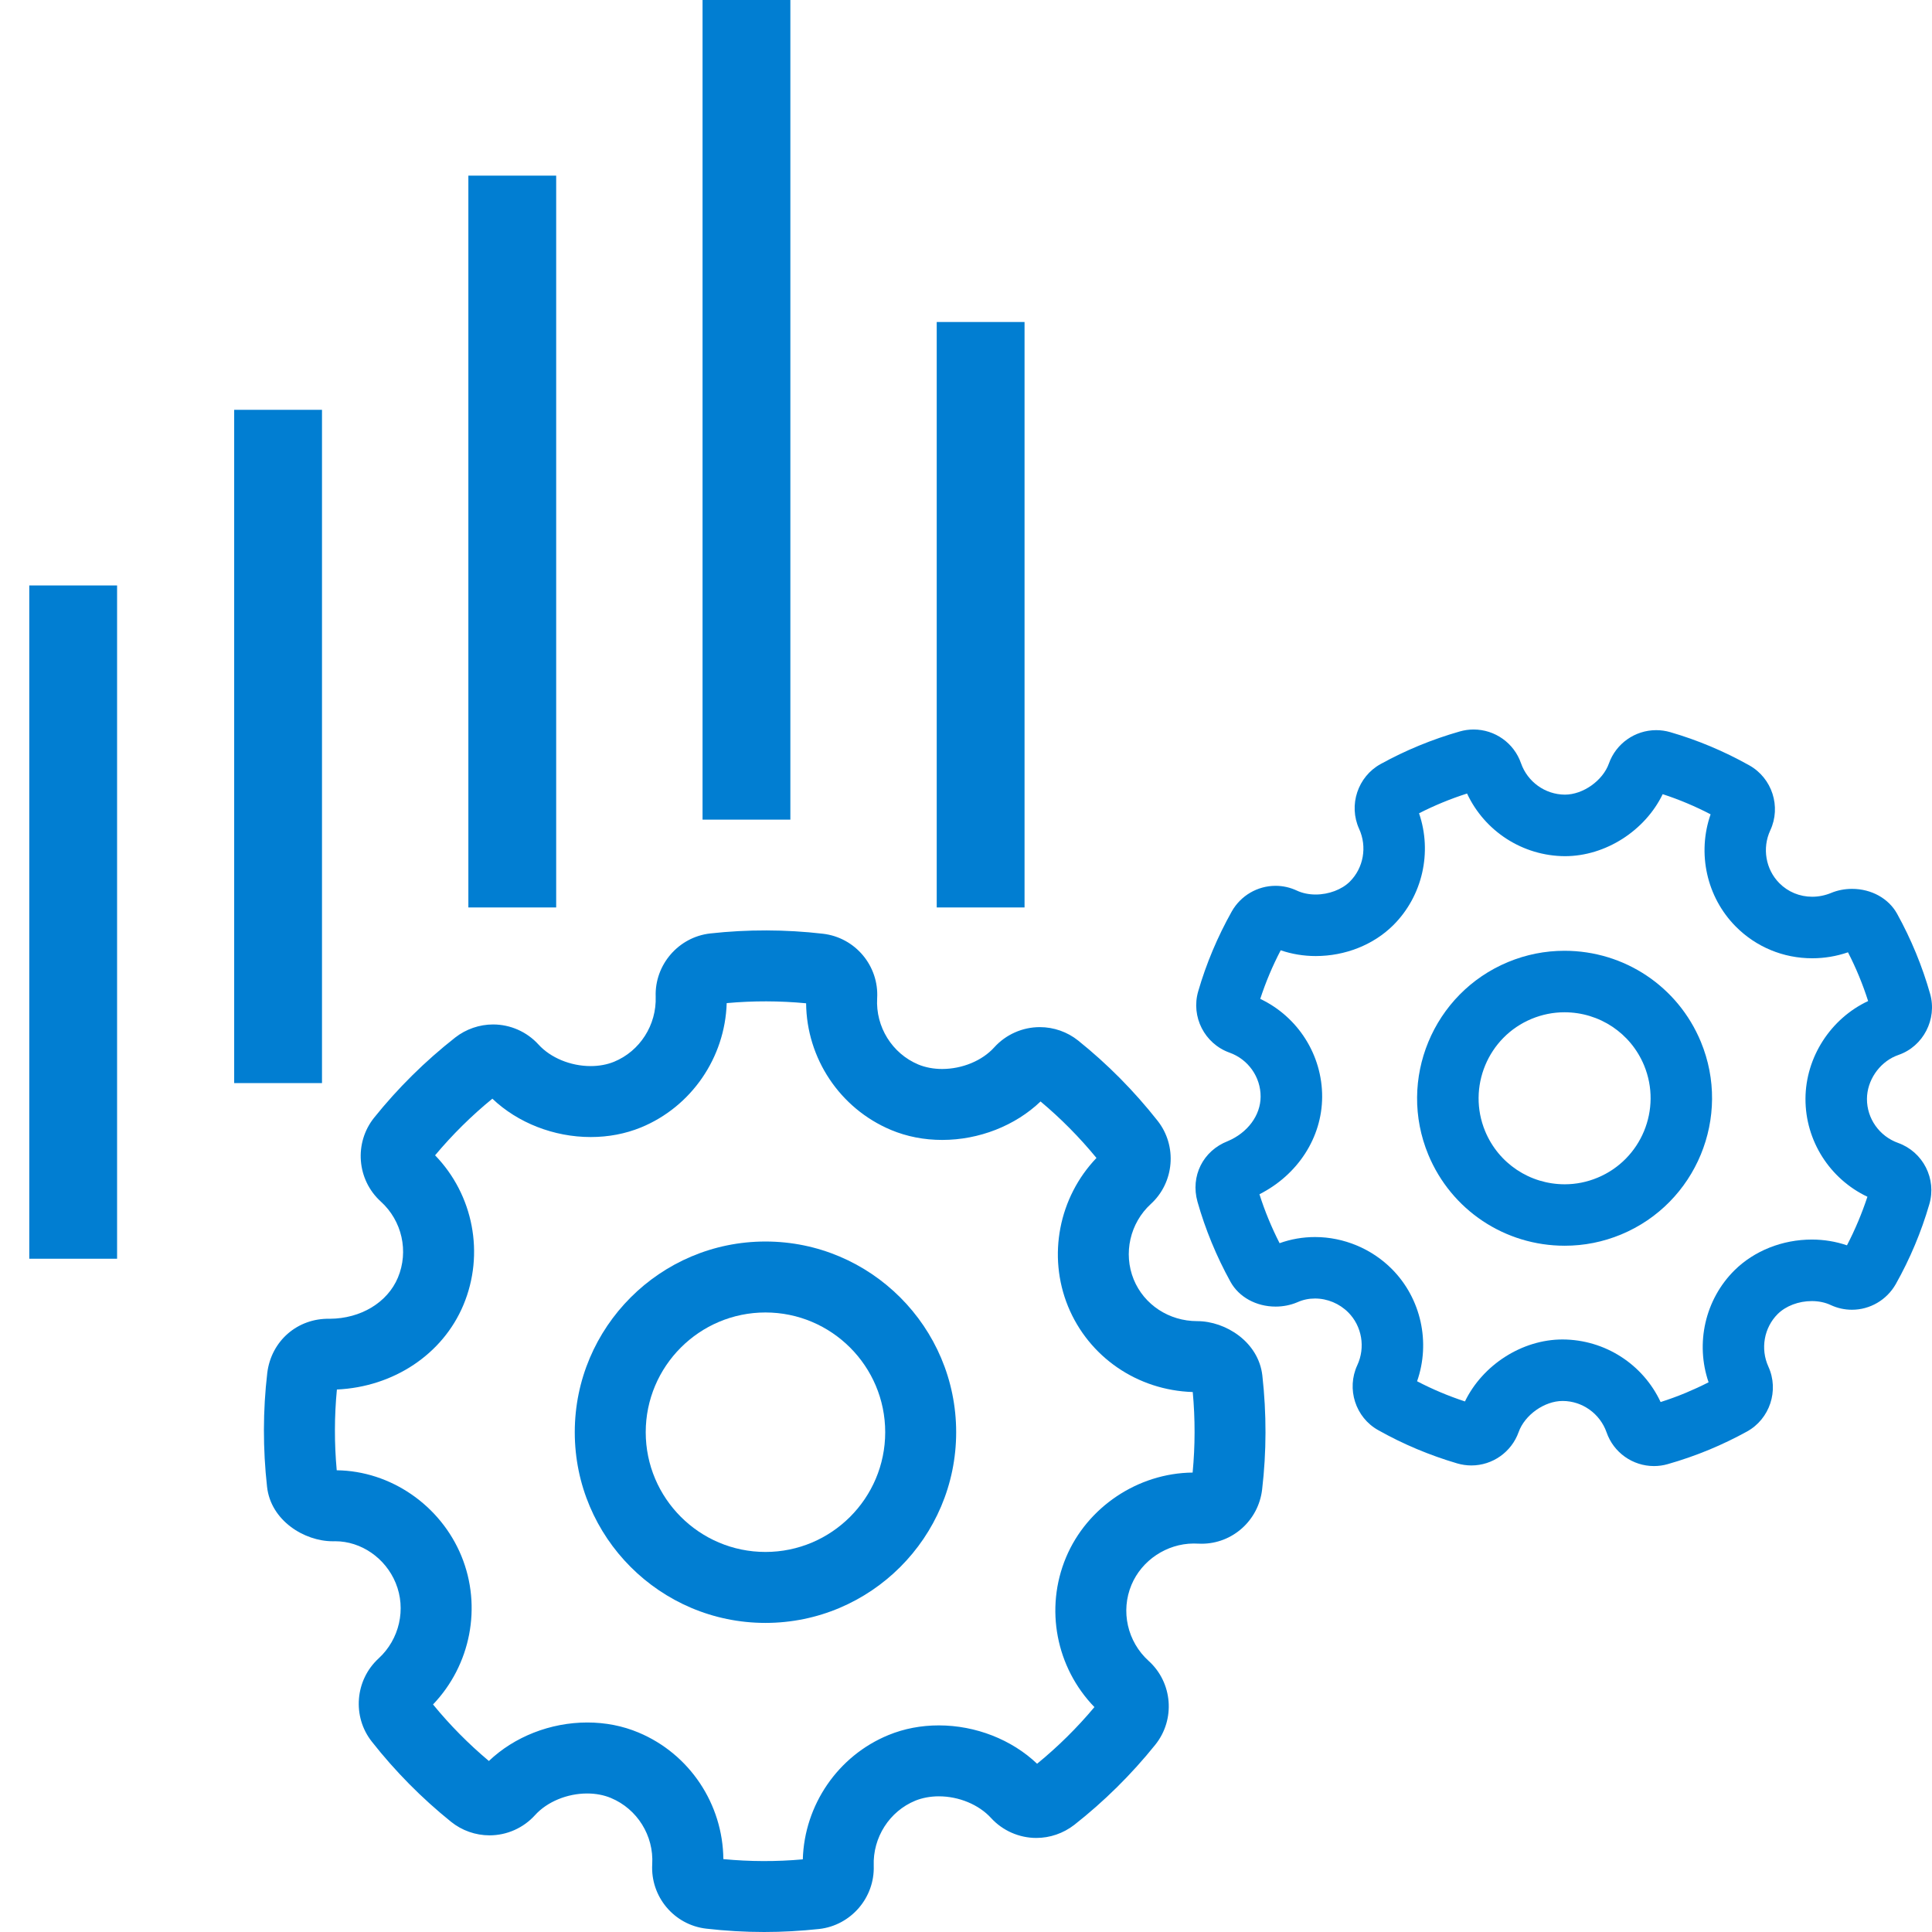
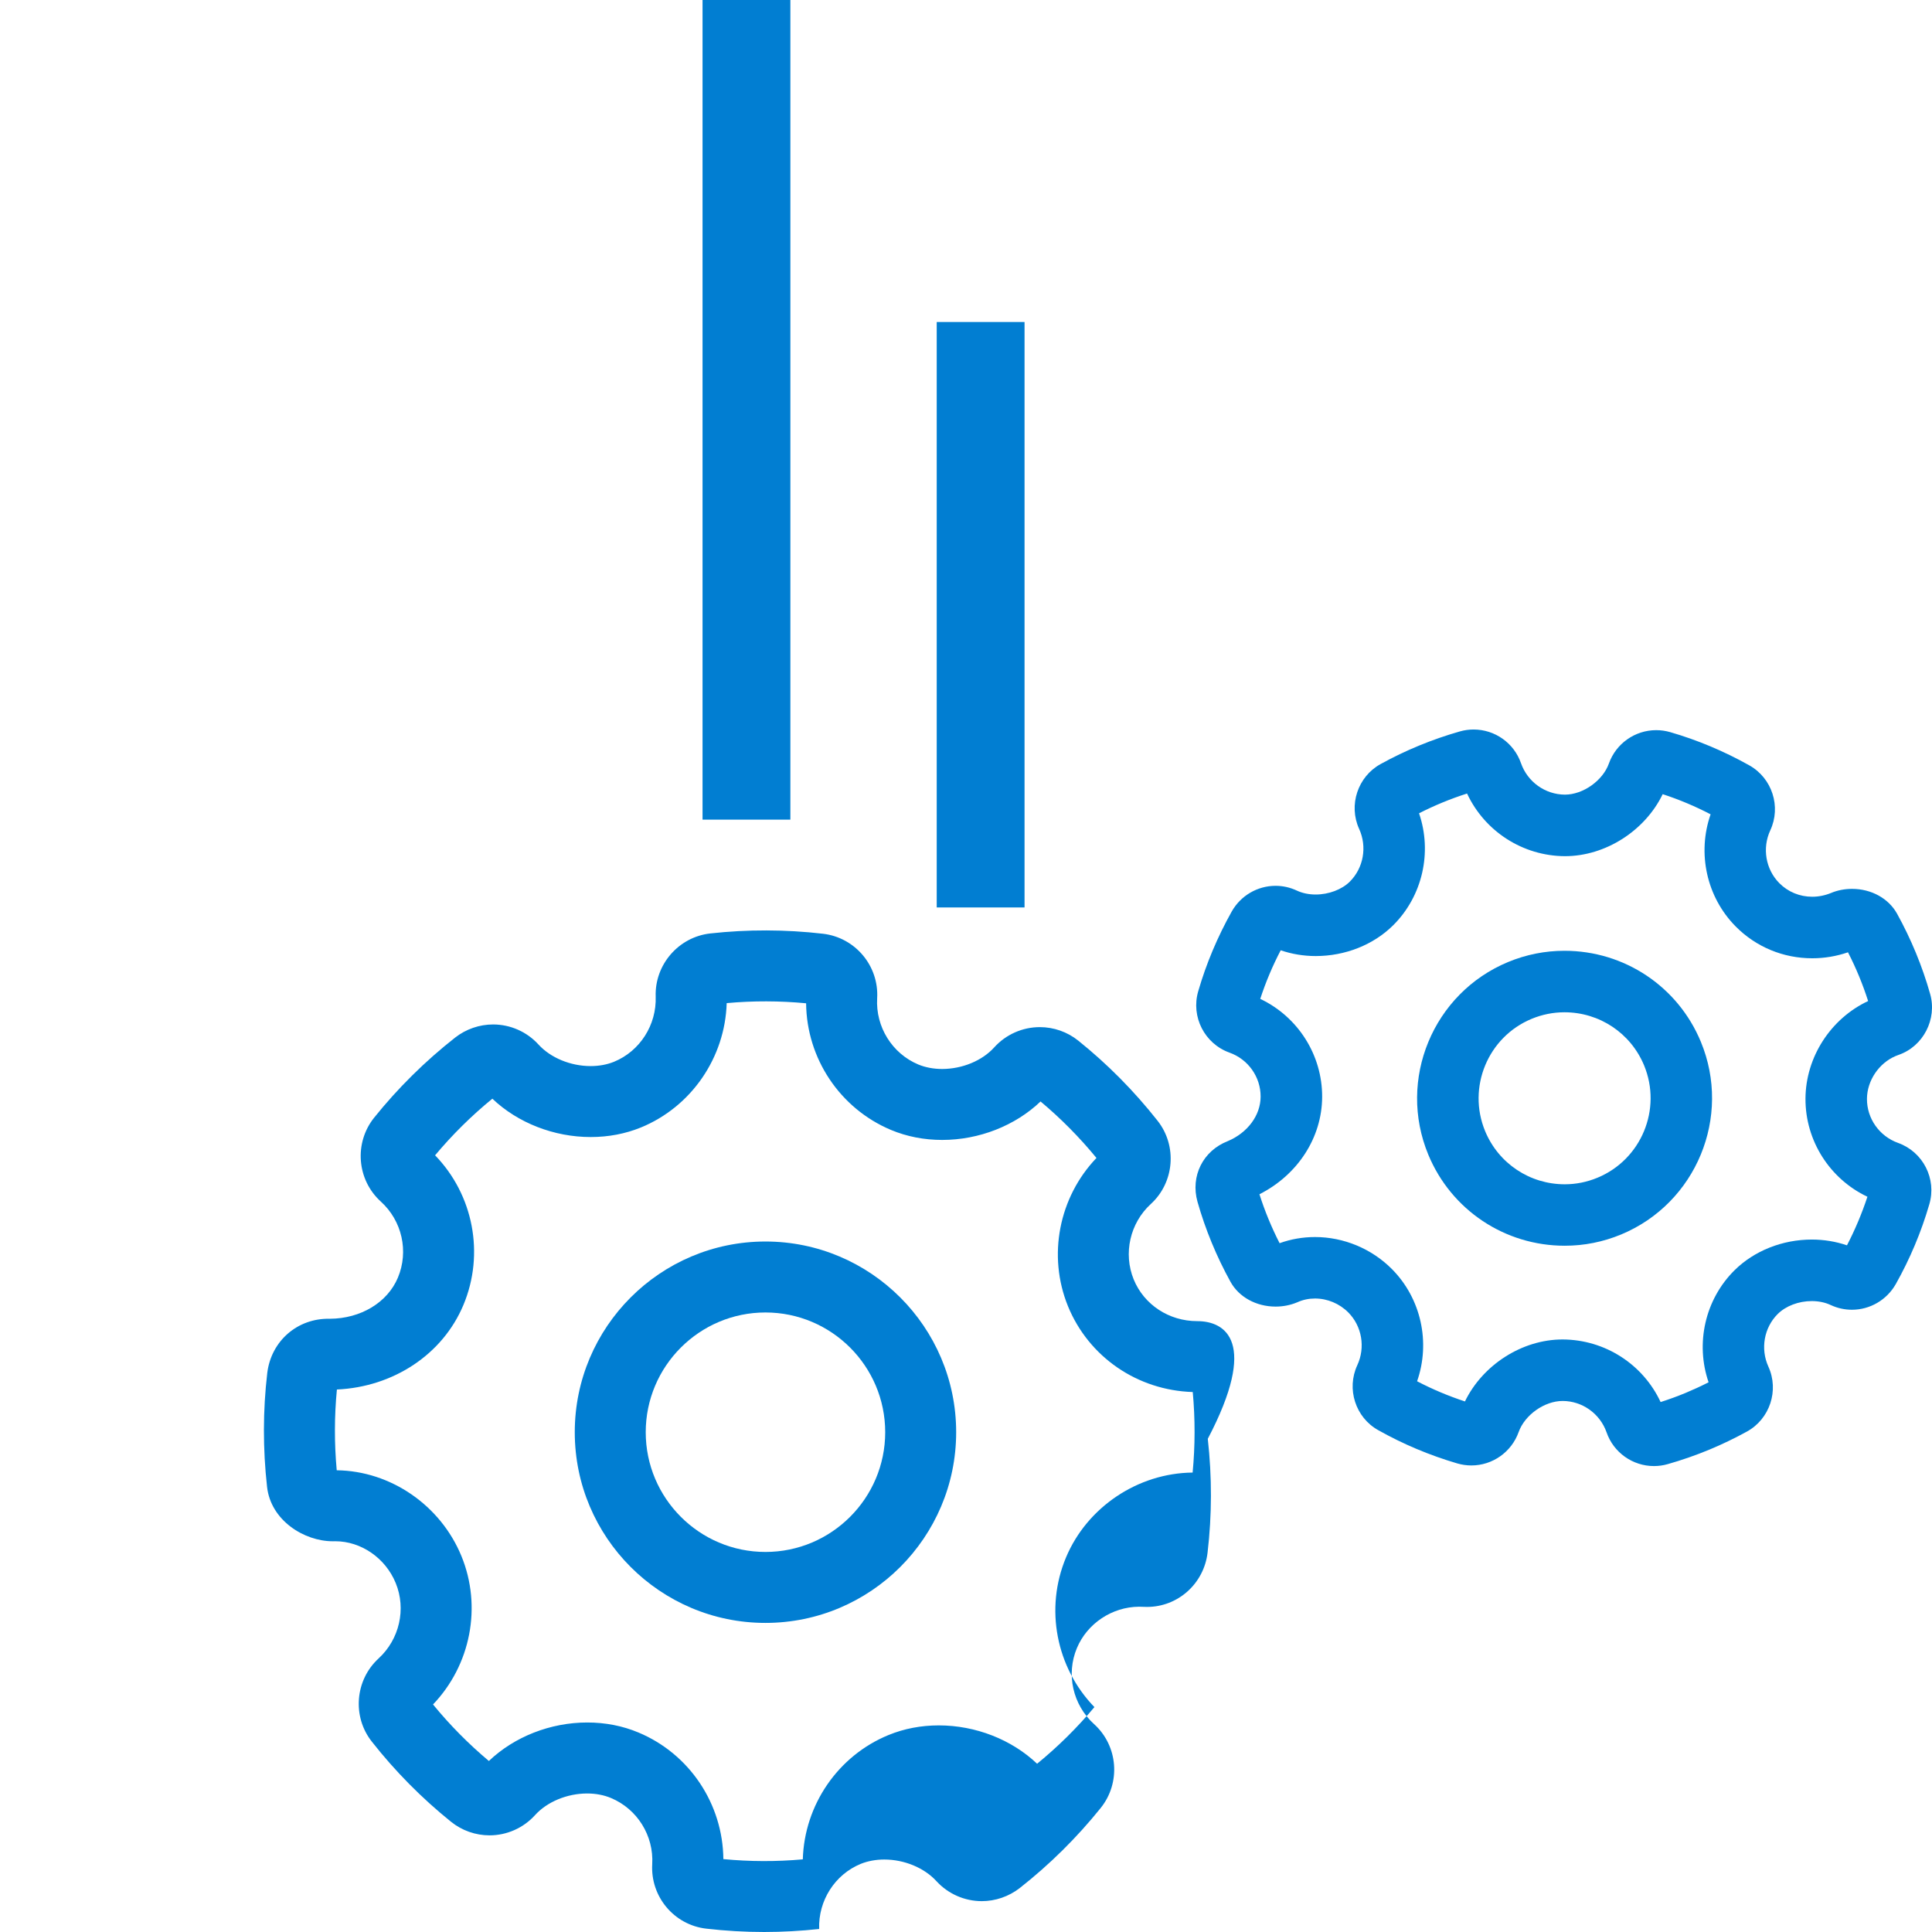
<svg xmlns="http://www.w3.org/2000/svg" version="1.1" id="Layer_1" x="0px" y="0px" width="66px" height="66px" viewBox="0 0 66 66" enable-background="new 0 0 66 66" xml:space="preserve">
  <g>
    <g>
-       <path fill="#017ED2" d="M40.899,45.132c-0.964,0-1.816-0.56-2.17-1.424c-0.362-0.889-0.128-1.925,0.585-2.578    c0.806-0.737,0.907-1.986,0.231-2.843c-0.803-1.019-1.716-1.94-2.712-2.739c-0.37-0.297-0.836-0.46-1.311-0.46    c-0.592,0-1.16,0.252-1.557,0.691c-0.411,0.456-1.093,0.738-1.78,0.739c-0.293,0-0.575-0.054-0.814-0.153    c-0.897-0.377-1.462-1.288-1.406-2.262c0.064-1.107-0.747-2.076-1.851-2.205c-1.276-0.148-2.578-0.151-3.85-0.01    c-1.082,0.12-1.902,1.066-1.865,2.156c0.034,0.97-0.538,1.865-1.424,2.228c-0.235,0.096-0.511,0.147-0.797,0.147    c-0.686,0-1.37-0.282-1.784-0.738c-0.396-0.435-0.961-0.684-1.549-0.684c-0.466,0-0.925,0.158-1.294,0.446    c-1.028,0.807-1.959,1.728-2.769,2.737c-0.691,0.862-0.594,2.12,0.226,2.866c0.727,0.657,0.961,1.702,0.585,2.599    c-0.356,0.85-1.269,1.401-2.327,1.406c-1.105-0.025-2.003,0.76-2.136,1.852c-0.15,1.282-0.152,2.592-0.007,3.89    c0.128,1.148,1.266,1.859,2.247,1.859l0.081-0.001c0.886,0,1.717,0.574,2.067,1.428c0.364,0.886,0.129,1.922-0.587,2.578    c-0.804,0.739-0.903,1.986-0.23,2.838c0.792,1.008,1.703,1.931,2.708,2.74c0.371,0.299,0.837,0.463,1.313,0.463    c0.591,0,1.157-0.25,1.555-0.69c0.413-0.457,1.097-0.74,1.782-0.74c0.291,0,0.572,0.053,0.814,0.155    c0.897,0.375,1.464,1.285,1.408,2.259c-0.065,1.11,0.748,2.079,1.849,2.204C24.781,65.961,25.444,66,26.105,66    c0.626,0,1.258-0.036,1.879-0.103c1.082-0.121,1.901-1.067,1.864-2.159c-0.035-0.968,0.537-1.862,1.422-2.225    c0.238-0.096,0.516-0.148,0.801-0.148c0.686,0,1.368,0.283,1.786,0.742c0.396,0.432,0.96,0.68,1.546,0.68    c0.463,0,0.92-0.156,1.294-0.445c1.021-0.802,1.953-1.723,2.768-2.737c0.694-0.863,0.596-2.122-0.226-2.866    c-0.727-0.657-0.962-1.702-0.586-2.598c0.352-0.84,1.202-1.406,2.12-1.412l0.152,0.004c0.041,0.002,0.083,0.003,0.124,0.003l0,0    c1.055,0,1.943-0.796,2.067-1.853c0.151-1.283,0.153-2.593,0.008-3.89C42.995,45.843,41.869,45.132,40.899,45.132z M40.742,50.305    c-1.87,0.018-3.604,1.179-4.325,2.898c-0.732,1.746-0.34,3.762,0.97,5.114c-0.592,0.707-1.249,1.356-1.958,1.935    c-0.868-0.826-2.101-1.31-3.357-1.31c-0.605,0-1.184,0.11-1.718,0.329c-1.729,0.708-2.875,2.39-2.929,4.247    c-0.903,0.082-1.817,0.078-2.714-0.008c-0.017-1.88-1.151-3.593-2.898-4.324c-0.543-0.228-1.132-0.343-1.752-0.343    c-1.26,0-2.493,0.488-3.36,1.315c-0.695-0.583-1.335-1.23-1.908-1.931c1.286-1.344,1.679-3.342,0.97-5.069    c-0.714-1.738-2.421-2.91-4.26-2.931c-0.084-0.922-0.082-1.849,0.006-2.759c1.937-0.089,3.615-1.203,4.321-2.886    c0.733-1.748,0.341-3.765-0.967-5.115c0.588-0.702,1.243-1.351,1.957-1.934c0.866,0.825,2.101,1.31,3.36,1.31    c0.605,0,1.182-0.11,1.715-0.327c1.726-0.708,2.874-2.39,2.93-4.248c0.9-0.082,1.811-0.08,2.713,0.006    c0.017,1.878,1.15,3.591,2.898,4.326c0.543,0.227,1.132,0.342,1.751,0.342c1.262,0,2.495-0.487,3.36-1.314    c0.69,0.577,1.331,1.225,1.91,1.93c-1.284,1.342-1.677,3.339-0.972,5.068c0.711,1.734,2.372,2.87,4.261,2.928    C40.831,48.473,40.829,49.395,40.742,50.305z" />
+       <path fill="#017ED2" d="M40.899,45.132c-0.964,0-1.816-0.56-2.17-1.424c-0.362-0.889-0.128-1.925,0.585-2.578    c0.806-0.737,0.907-1.986,0.231-2.843c-0.803-1.019-1.716-1.94-2.712-2.739c-0.37-0.297-0.836-0.46-1.311-0.46    c-0.592,0-1.16,0.252-1.557,0.691c-0.411,0.456-1.093,0.738-1.78,0.739c-0.293,0-0.575-0.054-0.814-0.153    c-0.897-0.377-1.462-1.288-1.406-2.262c0.064-1.107-0.747-2.076-1.851-2.205c-1.276-0.148-2.578-0.151-3.85-0.01    c-1.082,0.12-1.902,1.066-1.865,2.156c0.034,0.97-0.538,1.865-1.424,2.228c-0.235,0.096-0.511,0.147-0.797,0.147    c-0.686,0-1.37-0.282-1.784-0.738c-0.396-0.435-0.961-0.684-1.549-0.684c-0.466,0-0.925,0.158-1.294,0.446    c-1.028,0.807-1.959,1.728-2.769,2.737c-0.691,0.862-0.594,2.12,0.226,2.866c0.727,0.657,0.961,1.702,0.585,2.599    c-0.356,0.85-1.269,1.401-2.327,1.406c-1.105-0.025-2.003,0.76-2.136,1.852c-0.15,1.282-0.152,2.592-0.007,3.89    c0.128,1.148,1.266,1.859,2.247,1.859l0.081-0.001c0.886,0,1.717,0.574,2.067,1.428c0.364,0.886,0.129,1.922-0.587,2.578    c-0.804,0.739-0.903,1.986-0.23,2.838c0.792,1.008,1.703,1.931,2.708,2.74c0.371,0.299,0.837,0.463,1.313,0.463    c0.591,0,1.157-0.25,1.555-0.69c0.413-0.457,1.097-0.74,1.782-0.74c0.291,0,0.572,0.053,0.814,0.155    c0.897,0.375,1.464,1.285,1.408,2.259c-0.065,1.11,0.748,2.079,1.849,2.204C24.781,65.961,25.444,66,26.105,66    c0.626,0,1.258-0.036,1.879-0.103c-0.035-0.968,0.537-1.862,1.422-2.225    c0.238-0.096,0.516-0.148,0.801-0.148c0.686,0,1.368,0.283,1.786,0.742c0.396,0.432,0.96,0.68,1.546,0.68    c0.463,0,0.92-0.156,1.294-0.445c1.021-0.802,1.953-1.723,2.768-2.737c0.694-0.863,0.596-2.122-0.226-2.866    c-0.727-0.657-0.962-1.702-0.586-2.598c0.352-0.84,1.202-1.406,2.12-1.412l0.152,0.004c0.041,0.002,0.083,0.003,0.124,0.003l0,0    c1.055,0,1.943-0.796,2.067-1.853c0.151-1.283,0.153-2.593,0.008-3.89C42.995,45.843,41.869,45.132,40.899,45.132z M40.742,50.305    c-1.87,0.018-3.604,1.179-4.325,2.898c-0.732,1.746-0.34,3.762,0.97,5.114c-0.592,0.707-1.249,1.356-1.958,1.935    c-0.868-0.826-2.101-1.31-3.357-1.31c-0.605,0-1.184,0.11-1.718,0.329c-1.729,0.708-2.875,2.39-2.929,4.247    c-0.903,0.082-1.817,0.078-2.714-0.008c-0.017-1.88-1.151-3.593-2.898-4.324c-0.543-0.228-1.132-0.343-1.752-0.343    c-1.26,0-2.493,0.488-3.36,1.315c-0.695-0.583-1.335-1.23-1.908-1.931c1.286-1.344,1.679-3.342,0.97-5.069    c-0.714-1.738-2.421-2.91-4.26-2.931c-0.084-0.922-0.082-1.849,0.006-2.759c1.937-0.089,3.615-1.203,4.321-2.886    c0.733-1.748,0.341-3.765-0.967-5.115c0.588-0.702,1.243-1.351,1.957-1.934c0.866,0.825,2.101,1.31,3.36,1.31    c0.605,0,1.182-0.11,1.715-0.327c1.726-0.708,2.874-2.39,2.93-4.248c0.9-0.082,1.811-0.08,2.713,0.006    c0.017,1.878,1.15,3.591,2.898,4.326c0.543,0.227,1.132,0.342,1.751,0.342c1.262,0,2.495-0.487,3.36-1.314    c0.69,0.577,1.331,1.225,1.91,1.93c-1.284,1.342-1.677,3.339-0.972,5.068c0.711,1.734,2.372,2.87,4.261,2.928    C40.831,48.473,40.829,49.395,40.742,50.305z" />
      <path fill="#017ED2" d="M26.149,42.412c-3.592,0-6.514,2.922-6.514,6.515c0,3.592,2.922,6.514,6.514,6.514    s6.515-2.922,6.515-6.514C32.664,45.334,29.741,42.412,26.149,42.412z M26.149,53.017c-2.255,0-4.09-1.836-4.09-4.09    c0-2.256,1.835-4.091,4.09-4.091c2.256,0,4.091,1.834,4.091,4.091C30.24,51.181,28.405,53.017,26.149,53.017z" />
      <path fill="#017ED2" d="M53.444,32.48c-0.662,0-1.31,0.129-1.925,0.384c-2.566,1.064-3.789,4.018-2.725,6.584    c0.784,1.888,2.612,3.108,4.66,3.108c0.662,0,1.31-0.129,1.925-0.384c2.565-1.065,3.787-4.018,2.724-6.584    C57.32,33.7,55.492,32.48,53.444,32.48z M54.574,40.232c-0.358,0.149-0.735,0.225-1.119,0.225c-1.195,0-2.263-0.712-2.72-1.813    c-0.62-1.497,0.093-3.219,1.589-3.839c0.359-0.148,0.735-0.224,1.12-0.224c1.195,0,2.263,0.711,2.72,1.813    C56.783,37.89,56.071,39.611,54.574,40.232z" />
      <path fill="#017ED2" d="M64.842,39.044c-0.64-0.228-1.067-0.833-1.064-1.505c0.003-0.62,0.405-1.219,0.979-1.463l0.104-0.04    c0.84-0.291,1.321-1.218,1.075-2.084c-0.268-0.946-0.647-1.866-1.128-2.736c-0.29-0.525-0.88-0.851-1.54-0.851    c-0.249,0-0.497,0.048-0.716,0.14c-0.208,0.085-0.424,0.129-0.644,0.129c-0.428,0-0.826-0.165-1.123-0.464    c-0.468-0.472-0.591-1.197-0.31-1.803c0.379-0.81,0.063-1.786-0.717-2.222c-0.859-0.482-1.769-0.864-2.701-1.134    c-0.156-0.045-0.317-0.068-0.479-0.068c-0.724,0-1.374,0.458-1.616,1.141c-0.209,0.585-0.883,1.062-1.502,1.062    c-0.675-0.003-1.277-0.436-1.5-1.073c-0.239-0.689-0.89-1.152-1.62-1.152c-0.158,0-0.316,0.022-0.47,0.066    c-0.943,0.269-1.854,0.644-2.706,1.114c-0.781,0.43-1.104,1.402-0.734,2.215c0.28,0.611,0.15,1.336-0.318,1.802    c-0.273,0.271-0.721,0.44-1.166,0.44c-0.233,0-0.455-0.046-0.643-0.134c-0.229-0.107-0.474-0.163-0.727-0.163    c-0.618,0-1.19,0.334-1.496,0.874c-0.486,0.866-0.873,1.784-1.147,2.729c-0.253,0.869,0.216,1.789,1.068,2.095    c0.64,0.228,1.067,0.833,1.064,1.506c-0.003,0.638-0.444,1.232-1.125,1.519c-0.843,0.329-1.277,1.194-1.032,2.069    c0.268,0.944,0.647,1.864,1.127,2.734c0.288,0.523,0.88,0.848,1.542,0.848c0.254,0,0.506-0.049,0.73-0.143l0.024-0.01    c0.184-0.082,0.383-0.123,0.592-0.123c0.422,0,0.836,0.173,1.136,0.475c0.468,0.471,0.591,1.196,0.308,1.804    c-0.376,0.812-0.061,1.786,0.715,2.218c0.85,0.479,1.759,0.86,2.701,1.137c0.156,0.045,0.319,0.069,0.481,0.069    c0.723,0,1.371-0.457,1.615-1.14c0.209-0.586,0.881-1.063,1.504-1.063c0.674,0.002,1.276,0.434,1.5,1.072    c0.238,0.689,0.89,1.152,1.619,1.152c0.159,0,0.317-0.022,0.47-0.066c0.479-0.136,0.956-0.302,1.418-0.493    c0.438-0.182,0.872-0.391,1.288-0.62c0.782-0.43,1.104-1.403,0.733-2.217c-0.278-0.61-0.149-1.333,0.319-1.799    c0.279-0.276,0.715-0.441,1.164-0.441c0.234,0,0.457,0.046,0.648,0.136c0.229,0.106,0.472,0.16,0.724,0.16l0,0    c0.614,0,1.186-0.332,1.495-0.873c0.485-0.861,0.871-1.779,1.147-2.728C66.165,40.271,65.695,39.35,64.842,39.044z M63.095,42.542    c-0.378-0.129-0.786-0.197-1.199-0.197c-1.006,0-1.969,0.383-2.644,1.051c-1.006,0.999-1.34,2.497-0.884,3.825    c-0.257,0.131-0.518,0.251-0.781,0.361c-0.281,0.117-0.568,0.221-0.858,0.314c-0.601-1.289-1.9-2.134-3.351-2.138    c-1.384,0-2.729,0.871-3.333,2.117c-0.563-0.185-1.11-0.415-1.635-0.689c0.464-1.326,0.139-2.827-0.86-3.833    c-0.692-0.696-1.649-1.094-2.625-1.094c-0.42,0-0.826,0.071-1.212,0.21c-0.276-0.541-0.508-1.102-0.688-1.672    c1.305-0.66,2.136-1.933,2.142-3.323c0.006-1.438-0.831-2.742-2.115-3.351c0.186-0.57,0.42-1.126,0.699-1.66    c0.375,0.129,0.783,0.197,1.196,0.197c1.008,0,1.972-0.383,2.645-1.05c1.005-0.998,1.341-2.497,0.885-3.827    c0.526-0.268,1.076-0.495,1.64-0.675c0.601,1.287,1.897,2.133,3.344,2.14c1.388,0,2.737-0.872,3.339-2.118    c0.56,0.182,1.108,0.413,1.637,0.688c-0.463,1.325-0.14,2.826,0.859,3.833c0.694,0.7,1.624,1.085,2.614,1.085    c0.417,0,0.825-0.069,1.22-0.204c0.277,0.538,0.506,1.095,0.688,1.665c-1.281,0.6-2.134,1.92-2.14,3.335    c-0.006,1.438,0.831,2.742,2.116,3.351C63.605,41.454,63.371,42.012,63.095,42.542z" />
    </g>
    <line fill="none" stroke="#017ED2" stroke-width="3" stroke-miterlimit="10" x1="33.5" y1="11" x2="33.5" y2="31" />
    <line fill="none" stroke="#017ED2" stroke-width="3" stroke-miterlimit="10" x1="25.5" y1="0" x2="25.5" y2="28" />
-     <line fill="none" stroke="#017ED2" stroke-width="3" stroke-miterlimit="10" x1="17.5" y1="6" x2="17.5" y2="31" />
-     <line fill="none" stroke="#017ED2" stroke-width="3" stroke-miterlimit="10" x1="9.5" y1="14" x2="9.5" y2="37" />
-     <line fill="none" stroke="#017ED2" stroke-width="3" stroke-miterlimit="10" x1="2.5" y1="20" x2="2.5" y2="43" />
  </g>
</svg>